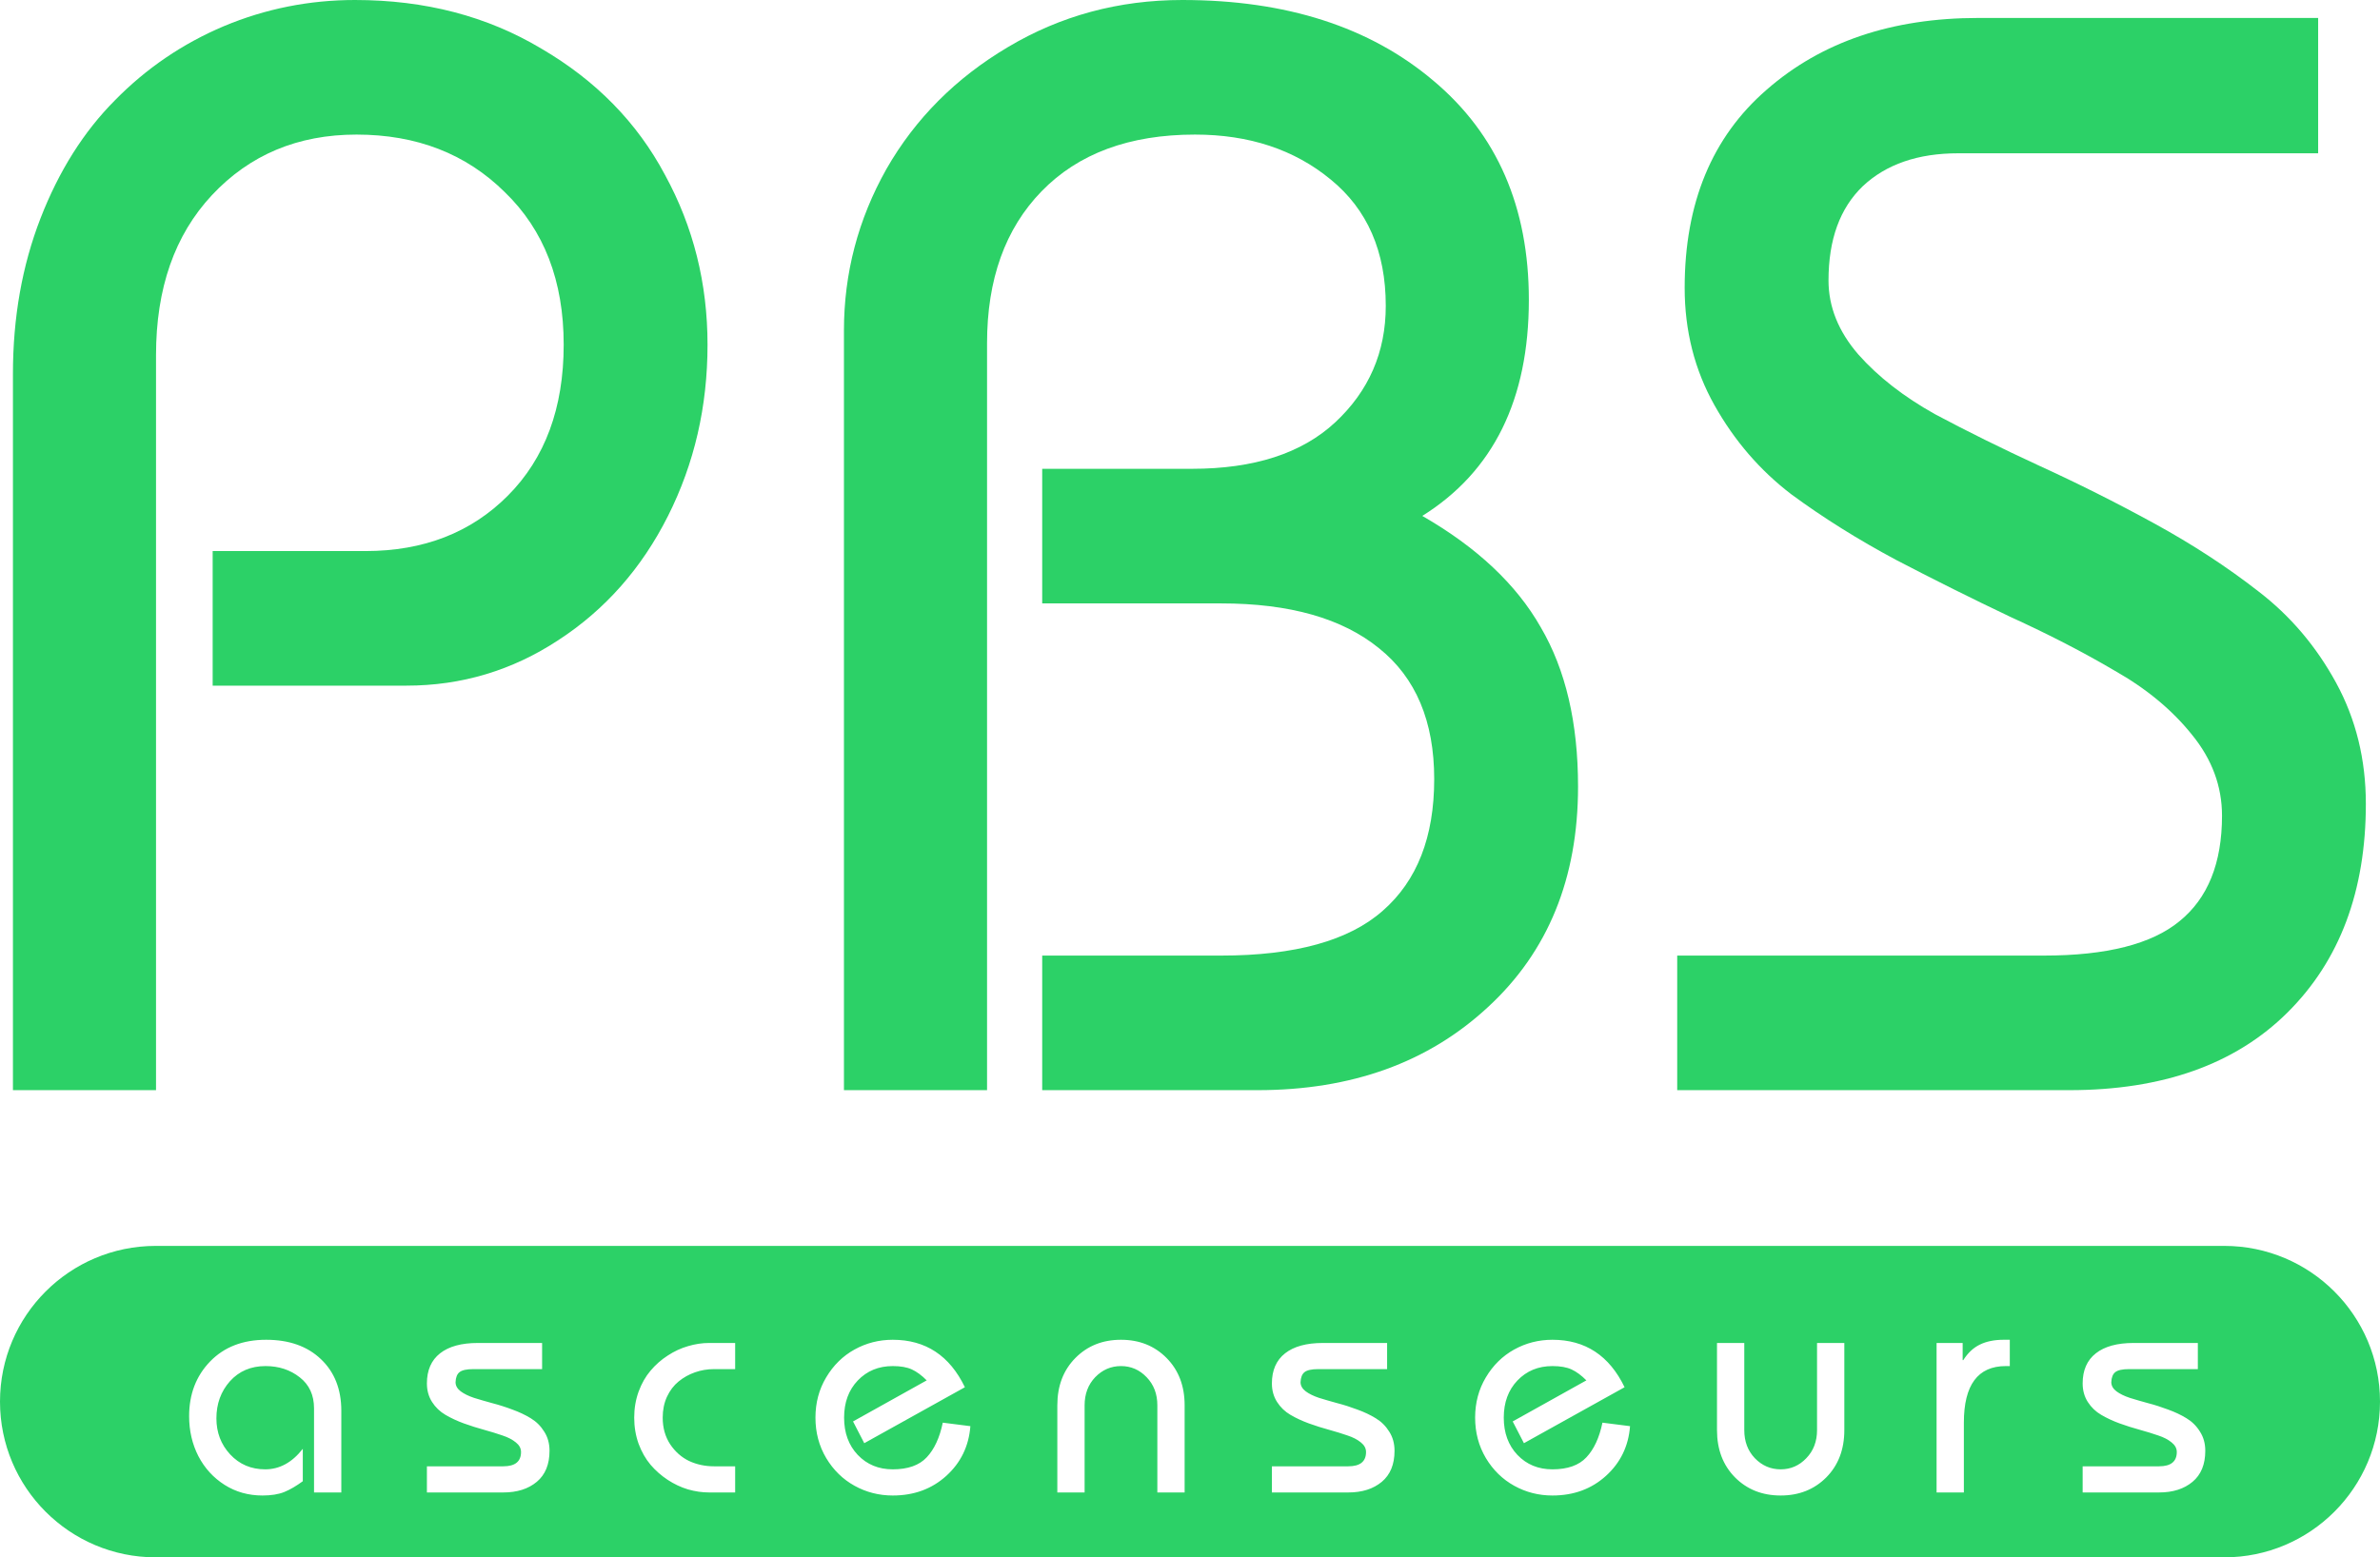
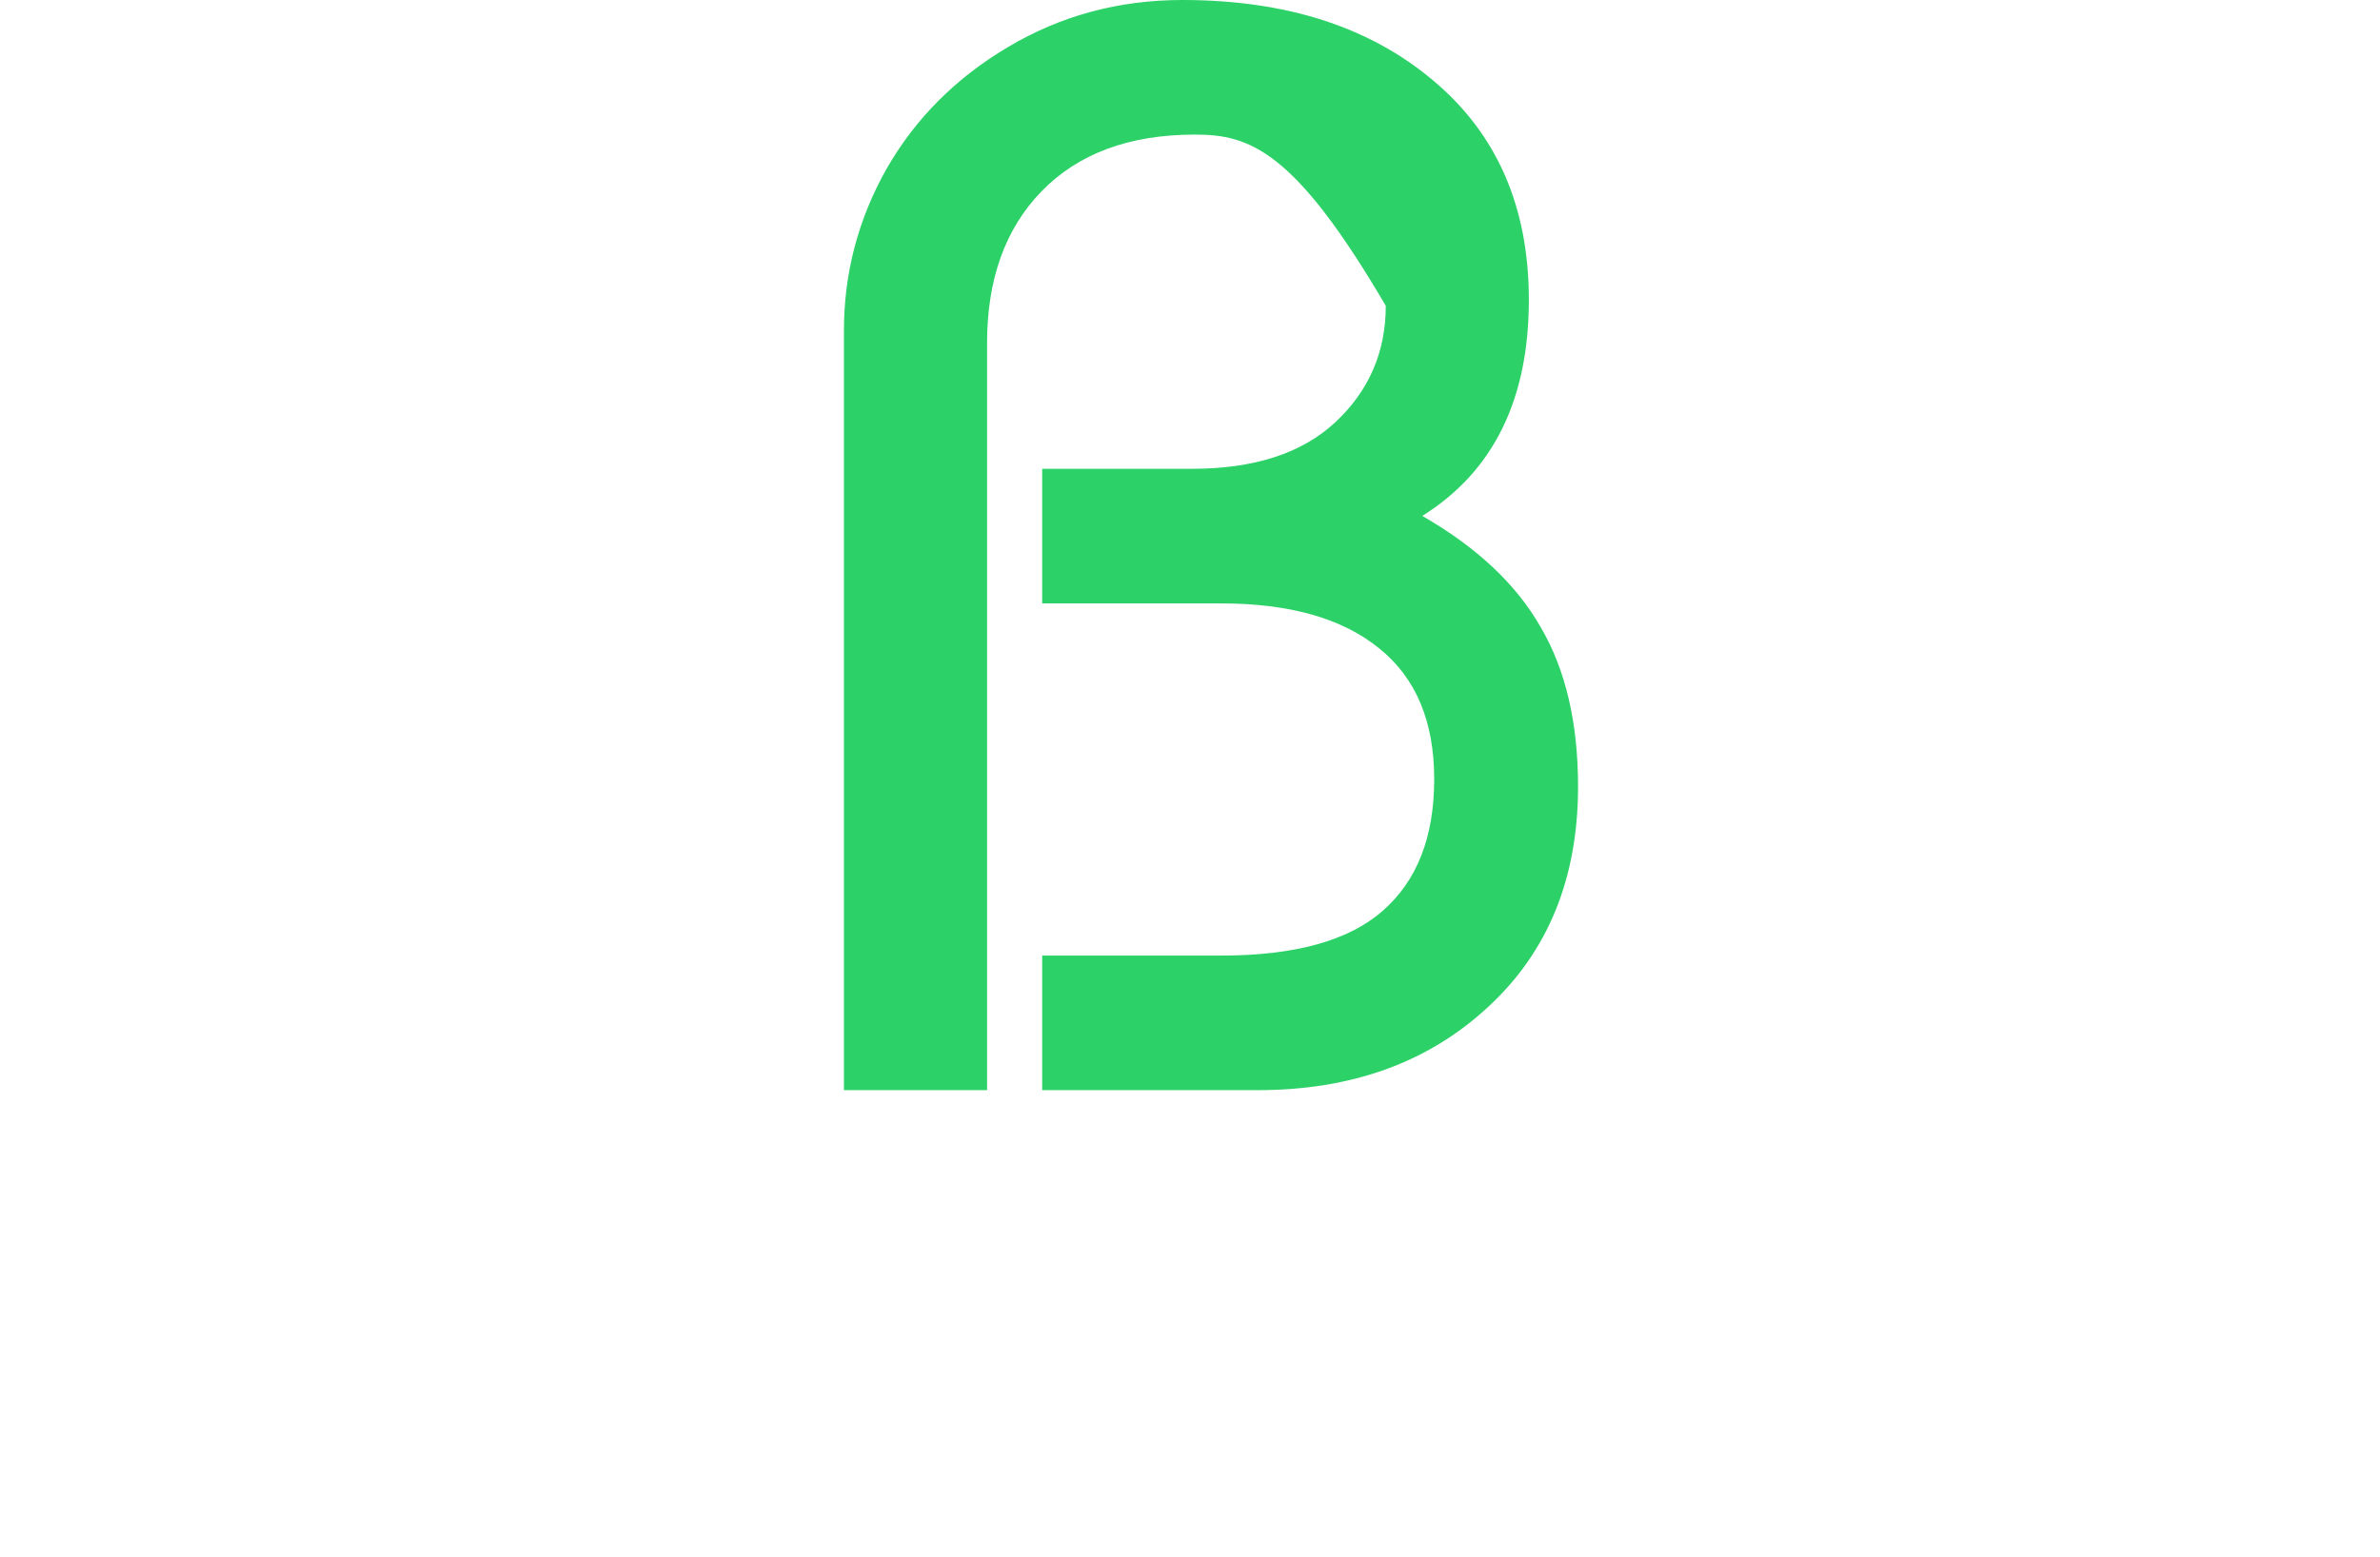
<svg xmlns="http://www.w3.org/2000/svg" width="110" height="72" viewBox="0 0 110 72" fill="none">
-   <path d="M7.211 50.401H0.598V17.284C0.598 14.68 1.023 12.283 1.872 10.094C2.722 7.905 3.87 6.084 5.317 4.632C6.763 3.157 8.44 2.017 10.346 1.21C12.275 0.403 14.296 0 16.408 0C19.646 0 22.516 0.749 25.019 2.247C27.545 3.722 29.451 5.669 30.737 8.089C32.046 10.486 32.701 13.101 32.701 15.936C32.701 18.794 32.092 21.433 30.875 23.852C29.658 26.272 27.97 28.185 25.812 29.591C23.676 30.997 21.334 31.699 18.785 31.699H9.829V25.477H16.89C19.577 25.477 21.77 24.624 23.469 22.919C25.192 21.191 26.053 18.863 26.053 15.936C26.053 12.986 25.146 10.636 23.332 8.884C21.54 7.11 19.256 6.222 16.477 6.222C13.767 6.222 11.54 7.156 9.795 9.022C8.072 10.866 7.211 13.332 7.211 16.42V50.401Z" fill="#2CD167" />
-   <path d="M45.62 50.401H39.006V15.279C39.006 12.629 39.661 10.14 40.97 7.813C42.302 5.485 44.173 3.607 46.584 2.178C49.018 0.726 51.705 0 54.645 0C59.444 0 63.313 1.244 66.252 3.733C69.192 6.199 70.661 9.576 70.661 13.862C70.661 18.471 69.019 21.801 65.736 23.852C68.262 25.304 70.087 27.021 71.213 29.003C72.361 30.962 72.935 33.416 72.935 36.366C72.935 40.607 71.546 44.006 68.767 46.564C66.011 49.122 62.464 50.401 58.123 50.401H48.169V44.179H56.436C59.857 44.179 62.349 43.487 63.91 42.105C65.495 40.722 66.287 38.694 66.287 36.02C66.287 33.347 65.437 31.331 63.738 29.971C62.039 28.588 59.605 27.897 56.436 27.897H48.169V21.674H55.092C57.963 21.674 60.167 20.96 61.706 19.531C63.267 18.079 64.048 16.282 64.048 14.139C64.048 11.627 63.198 9.679 61.499 8.296C59.823 6.914 57.733 6.222 55.23 6.222C52.199 6.222 49.834 7.098 48.134 8.85C46.458 10.578 45.62 12.917 45.62 15.867V50.401Z" fill="#2CD167" />
-   <path d="M77.518 50.401V44.179H94.465C97.359 44.179 99.448 43.649 100.734 42.589C102.043 41.528 102.698 39.904 102.698 37.714C102.698 36.355 102.238 35.11 101.32 33.981C100.401 32.829 99.207 31.838 97.738 31.008C96.291 30.155 94.683 29.326 92.915 28.519C91.17 27.689 89.413 26.814 87.645 25.892C85.877 24.947 84.258 23.933 82.788 22.85C81.342 21.744 80.159 20.372 79.241 18.736C78.322 17.1 77.863 15.291 77.863 13.309C77.863 9.391 79.126 6.338 81.652 4.148C84.178 1.936 87.439 0.83 91.434 0.83H107.141V7.087H90.504C88.644 7.087 87.174 7.594 86.095 8.608C85.039 9.622 84.511 11.073 84.511 12.963C84.511 14.185 84.97 15.325 85.888 16.386C86.807 17.423 87.99 18.344 89.436 19.151C90.906 19.935 92.513 20.73 94.259 21.536C96.027 22.343 97.795 23.23 99.563 24.198C101.331 25.166 102.939 26.215 104.385 27.344C105.855 28.473 107.049 29.879 107.968 31.561C108.886 33.243 109.346 35.11 109.346 37.161C109.346 41.194 108.14 44.409 105.729 46.806C103.318 49.203 99.954 50.401 95.636 50.401H77.518Z" fill="#2CD167" />
-   <path fill-rule="evenodd" clip-rule="evenodd" d="M7.2 57.601C3.223 57.601 0 60.824 0 64.8C0 68.777 3.223 72 7.2 72H102.8C106.777 72 110 68.777 110 64.8C110 60.824 106.777 57.601 102.8 57.601H7.2ZM14.514 69H15.775V65.225C15.775 64.226 15.459 63.429 14.829 62.834C14.203 62.239 13.36 61.941 12.3 61.941C11.221 61.941 10.357 62.276 9.708 62.947C9.063 63.617 8.741 64.458 8.741 65.471C8.741 66.146 8.883 66.762 9.168 67.32C9.458 67.877 9.862 68.32 10.38 68.649C10.899 68.977 11.482 69.141 12.132 69.141C12.533 69.141 12.87 69.087 13.14 68.979C13.411 68.867 13.696 68.7 13.995 68.48V66.982C13.5 67.615 12.921 67.931 12.258 67.931C11.609 67.931 11.069 67.702 10.639 67.242C10.214 66.783 10.002 66.228 10.002 65.576C10.002 64.901 10.21 64.329 10.625 63.861C11.046 63.392 11.595 63.157 12.272 63.157C12.888 63.157 13.416 63.331 13.855 63.678C14.294 64.02 14.514 64.498 14.514 65.112V69ZM19.731 67.791V69H23.262C23.901 69 24.418 68.836 24.81 68.508C25.202 68.18 25.398 67.702 25.398 67.074C25.398 66.736 25.317 66.441 25.153 66.188C24.994 65.93 24.786 65.724 24.53 65.569C24.277 65.414 23.995 65.281 23.682 65.168C23.374 65.051 23.065 64.953 22.757 64.873C22.449 64.789 22.166 64.707 21.909 64.627C21.657 64.543 21.452 64.442 21.293 64.325C21.134 64.203 21.055 64.062 21.055 63.903C21.064 63.682 21.125 63.528 21.237 63.439C21.354 63.345 21.564 63.298 21.867 63.298H25.055V62.089H22.084C21.328 62.089 20.746 62.248 20.34 62.567C19.934 62.886 19.731 63.35 19.731 63.959C19.731 64.282 19.81 64.568 19.969 64.817C20.128 65.065 20.335 65.264 20.592 65.414C20.849 65.564 21.132 65.696 21.44 65.808C21.753 65.921 22.064 66.019 22.372 66.103C22.68 66.188 22.963 66.275 23.22 66.364C23.476 66.448 23.684 66.556 23.843 66.687C24.002 66.814 24.081 66.961 24.081 67.13C24.081 67.57 23.808 67.791 23.262 67.791H19.731ZM33.978 62.089V63.298H32.997C32.694 63.298 32.402 63.347 32.121 63.446C31.841 63.544 31.589 63.685 31.365 63.868C31.141 64.05 30.961 64.287 30.825 64.578C30.695 64.864 30.629 65.185 30.629 65.541C30.629 66.01 30.744 66.42 30.973 66.771C31.206 67.118 31.498 67.376 31.848 67.545C32.203 67.709 32.586 67.791 32.997 67.791H33.978V69H32.773C32.451 69 32.126 68.953 31.799 68.859C31.472 68.761 31.159 68.613 30.86 68.417C30.561 68.22 30.298 67.988 30.069 67.721C29.84 67.449 29.655 67.125 29.515 66.75C29.38 66.371 29.312 65.968 29.312 65.541C29.312 65.114 29.38 64.714 29.515 64.339C29.655 63.959 29.84 63.636 30.069 63.368C30.298 63.096 30.561 62.864 30.86 62.672C31.159 62.475 31.472 62.33 31.799 62.236C32.126 62.138 32.451 62.089 32.773 62.089H33.978ZM39.945 66.722L44.596 64.135C43.891 62.672 42.78 61.941 41.262 61.941C40.627 61.941 40.038 62.091 39.496 62.391C38.954 62.691 38.518 63.12 38.186 63.678C37.855 64.231 37.689 64.852 37.689 65.541C37.689 66.23 37.855 66.853 38.186 67.411C38.518 67.964 38.954 68.391 39.496 68.691C40.038 68.991 40.627 69.141 41.262 69.141C42.242 69.141 43.067 68.838 43.735 68.234C44.407 67.624 44.779 66.858 44.849 65.935L43.574 65.773C43.429 66.471 43.181 67.006 42.831 67.376C42.485 67.746 41.962 67.931 41.262 67.931C40.608 67.931 40.068 67.709 39.643 67.263C39.223 66.818 39.013 66.244 39.013 65.541C39.013 64.838 39.223 64.266 39.643 63.825C40.068 63.38 40.608 63.157 41.262 63.157C41.626 63.157 41.92 63.209 42.144 63.312C42.369 63.415 42.597 63.584 42.831 63.818L39.426 65.717L39.945 66.722ZM50.129 69H48.868V64.971C48.868 64.076 49.145 63.347 49.701 62.785C50.257 62.222 50.96 61.941 51.81 61.941C52.66 61.941 53.363 62.222 53.919 62.785C54.475 63.347 54.752 64.076 54.752 64.971V69H53.491V64.971C53.491 64.447 53.326 64.013 52.994 63.671C52.667 63.329 52.272 63.157 51.81 63.157C51.348 63.157 50.951 63.329 50.619 63.671C50.292 64.013 50.129 64.447 50.129 64.971V69ZM58.785 67.791V69H62.316C62.956 69 63.472 68.836 63.865 68.508C64.257 68.18 64.453 67.702 64.453 67.074C64.453 66.736 64.371 66.441 64.208 66.188C64.049 65.93 63.841 65.724 63.584 65.569C63.332 65.414 63.05 65.281 62.737 65.168C62.428 65.051 62.12 64.953 61.812 64.873C61.504 64.789 61.221 64.707 60.964 64.627C60.712 64.543 60.507 64.442 60.348 64.325C60.189 64.203 60.109 64.062 60.109 63.903C60.119 63.682 60.18 63.528 60.292 63.439C60.408 63.345 60.619 63.298 60.922 63.298H64.11V62.089H61.139C60.383 62.089 59.801 62.248 59.395 62.567C58.989 62.886 58.785 63.35 58.785 63.959C58.785 64.282 58.865 64.568 59.024 64.817C59.182 65.065 59.39 65.264 59.647 65.414C59.904 65.564 60.187 65.696 60.495 65.808C60.808 65.921 61.118 66.019 61.427 66.103C61.735 66.188 62.017 66.275 62.274 66.364C62.531 66.448 62.739 66.556 62.898 66.687C63.057 66.814 63.136 66.961 63.136 67.13C63.136 67.57 62.863 67.791 62.316 67.791H58.785ZM75.086 64.135L70.434 66.722L69.915 65.717L73.32 63.818C73.087 63.584 72.858 63.415 72.633 63.312C72.409 63.209 72.115 63.157 71.751 63.157C71.097 63.157 70.558 63.38 70.132 63.825C69.712 64.266 69.502 64.838 69.502 65.541C69.502 66.244 69.712 66.818 70.132 67.263C70.558 67.709 71.097 67.931 71.751 67.931C72.451 67.931 72.975 67.746 73.32 67.376C73.67 67.006 73.918 66.471 74.063 65.773L75.338 65.935C75.268 66.858 74.896 67.624 74.224 68.234C73.556 68.838 72.732 69.141 71.751 69.141C71.116 69.141 70.527 68.991 69.985 68.691C69.444 68.391 69.007 67.964 68.675 67.411C68.344 66.853 68.178 66.23 68.178 65.541C68.178 64.852 68.344 64.231 68.675 63.678C69.007 63.12 69.444 62.691 69.985 62.391C70.527 62.091 71.116 61.941 71.751 61.941C73.269 61.941 74.38 62.672 75.086 64.135ZM85.242 62.089H83.981V66.118C83.981 66.642 83.815 67.076 83.483 67.418C83.156 67.76 82.762 67.931 82.299 67.931C81.837 67.931 81.44 67.76 81.108 67.418C80.781 67.076 80.618 66.642 80.618 66.118V62.089H79.357V66.118C79.357 67.013 79.635 67.742 80.19 68.304C80.746 68.862 81.449 69.141 82.299 69.141C83.149 69.141 83.852 68.862 84.408 68.304C84.964 67.742 85.242 67.013 85.242 66.118V62.089ZM89.506 69V62.089H90.711V62.883H90.739C90.949 62.55 91.204 62.311 91.502 62.166C91.806 62.016 92.173 61.941 92.602 61.941H92.89V63.157H92.707C91.414 63.157 90.767 64.029 90.767 65.773V69H89.506ZM96.257 67.791V69H99.788C100.428 69 100.944 68.836 101.336 68.508C101.729 68.18 101.925 67.702 101.925 67.074C101.925 66.736 101.843 66.441 101.679 66.188C101.521 65.93 101.313 65.724 101.056 65.569C100.804 65.414 100.521 65.281 100.208 65.168C99.9 65.051 99.592 64.953 99.284 64.873C98.975 64.789 98.693 64.707 98.436 64.627C98.184 64.543 97.978 64.442 97.819 64.325C97.66 64.203 97.581 64.062 97.581 63.903C97.59 63.682 97.651 63.528 97.763 63.439C97.88 63.345 98.09 63.298 98.394 63.298H101.581V62.089H98.611C97.854 62.089 97.273 62.248 96.867 62.567C96.46 62.886 96.257 63.35 96.257 63.959C96.257 64.282 96.336 64.568 96.495 64.817C96.654 65.065 96.862 65.264 97.119 65.414C97.376 65.564 97.658 65.696 97.966 65.808C98.279 65.921 98.59 66.019 98.898 66.103C99.206 66.188 99.489 66.275 99.746 66.364C100.003 66.448 100.211 66.556 100.369 66.687C100.528 66.814 100.608 66.961 100.608 67.13C100.608 67.57 100.334 67.791 99.788 67.791H96.257Z" fill="#2CD167" />
+   <path d="M45.62 50.401H39.006V15.279C39.006 12.629 39.661 10.14 40.97 7.813C42.302 5.485 44.173 3.607 46.584 2.178C49.018 0.726 51.705 0 54.645 0C59.444 0 63.313 1.244 66.252 3.733C69.192 6.199 70.661 9.576 70.661 13.862C70.661 18.471 69.019 21.801 65.736 23.852C68.262 25.304 70.087 27.021 71.213 29.003C72.361 30.962 72.935 33.416 72.935 36.366C72.935 40.607 71.546 44.006 68.767 46.564C66.011 49.122 62.464 50.401 58.123 50.401H48.169V44.179H56.436C59.857 44.179 62.349 43.487 63.91 42.105C65.495 40.722 66.287 38.694 66.287 36.02C66.287 33.347 65.437 31.331 63.738 29.971C62.039 28.588 59.605 27.897 56.436 27.897H48.169V21.674H55.092C57.963 21.674 60.167 20.96 61.706 19.531C63.267 18.079 64.048 16.282 64.048 14.139C59.823 6.914 57.733 6.222 55.23 6.222C52.199 6.222 49.834 7.098 48.134 8.85C46.458 10.578 45.62 12.917 45.62 15.867V50.401Z" fill="#2CD167" />
</svg>